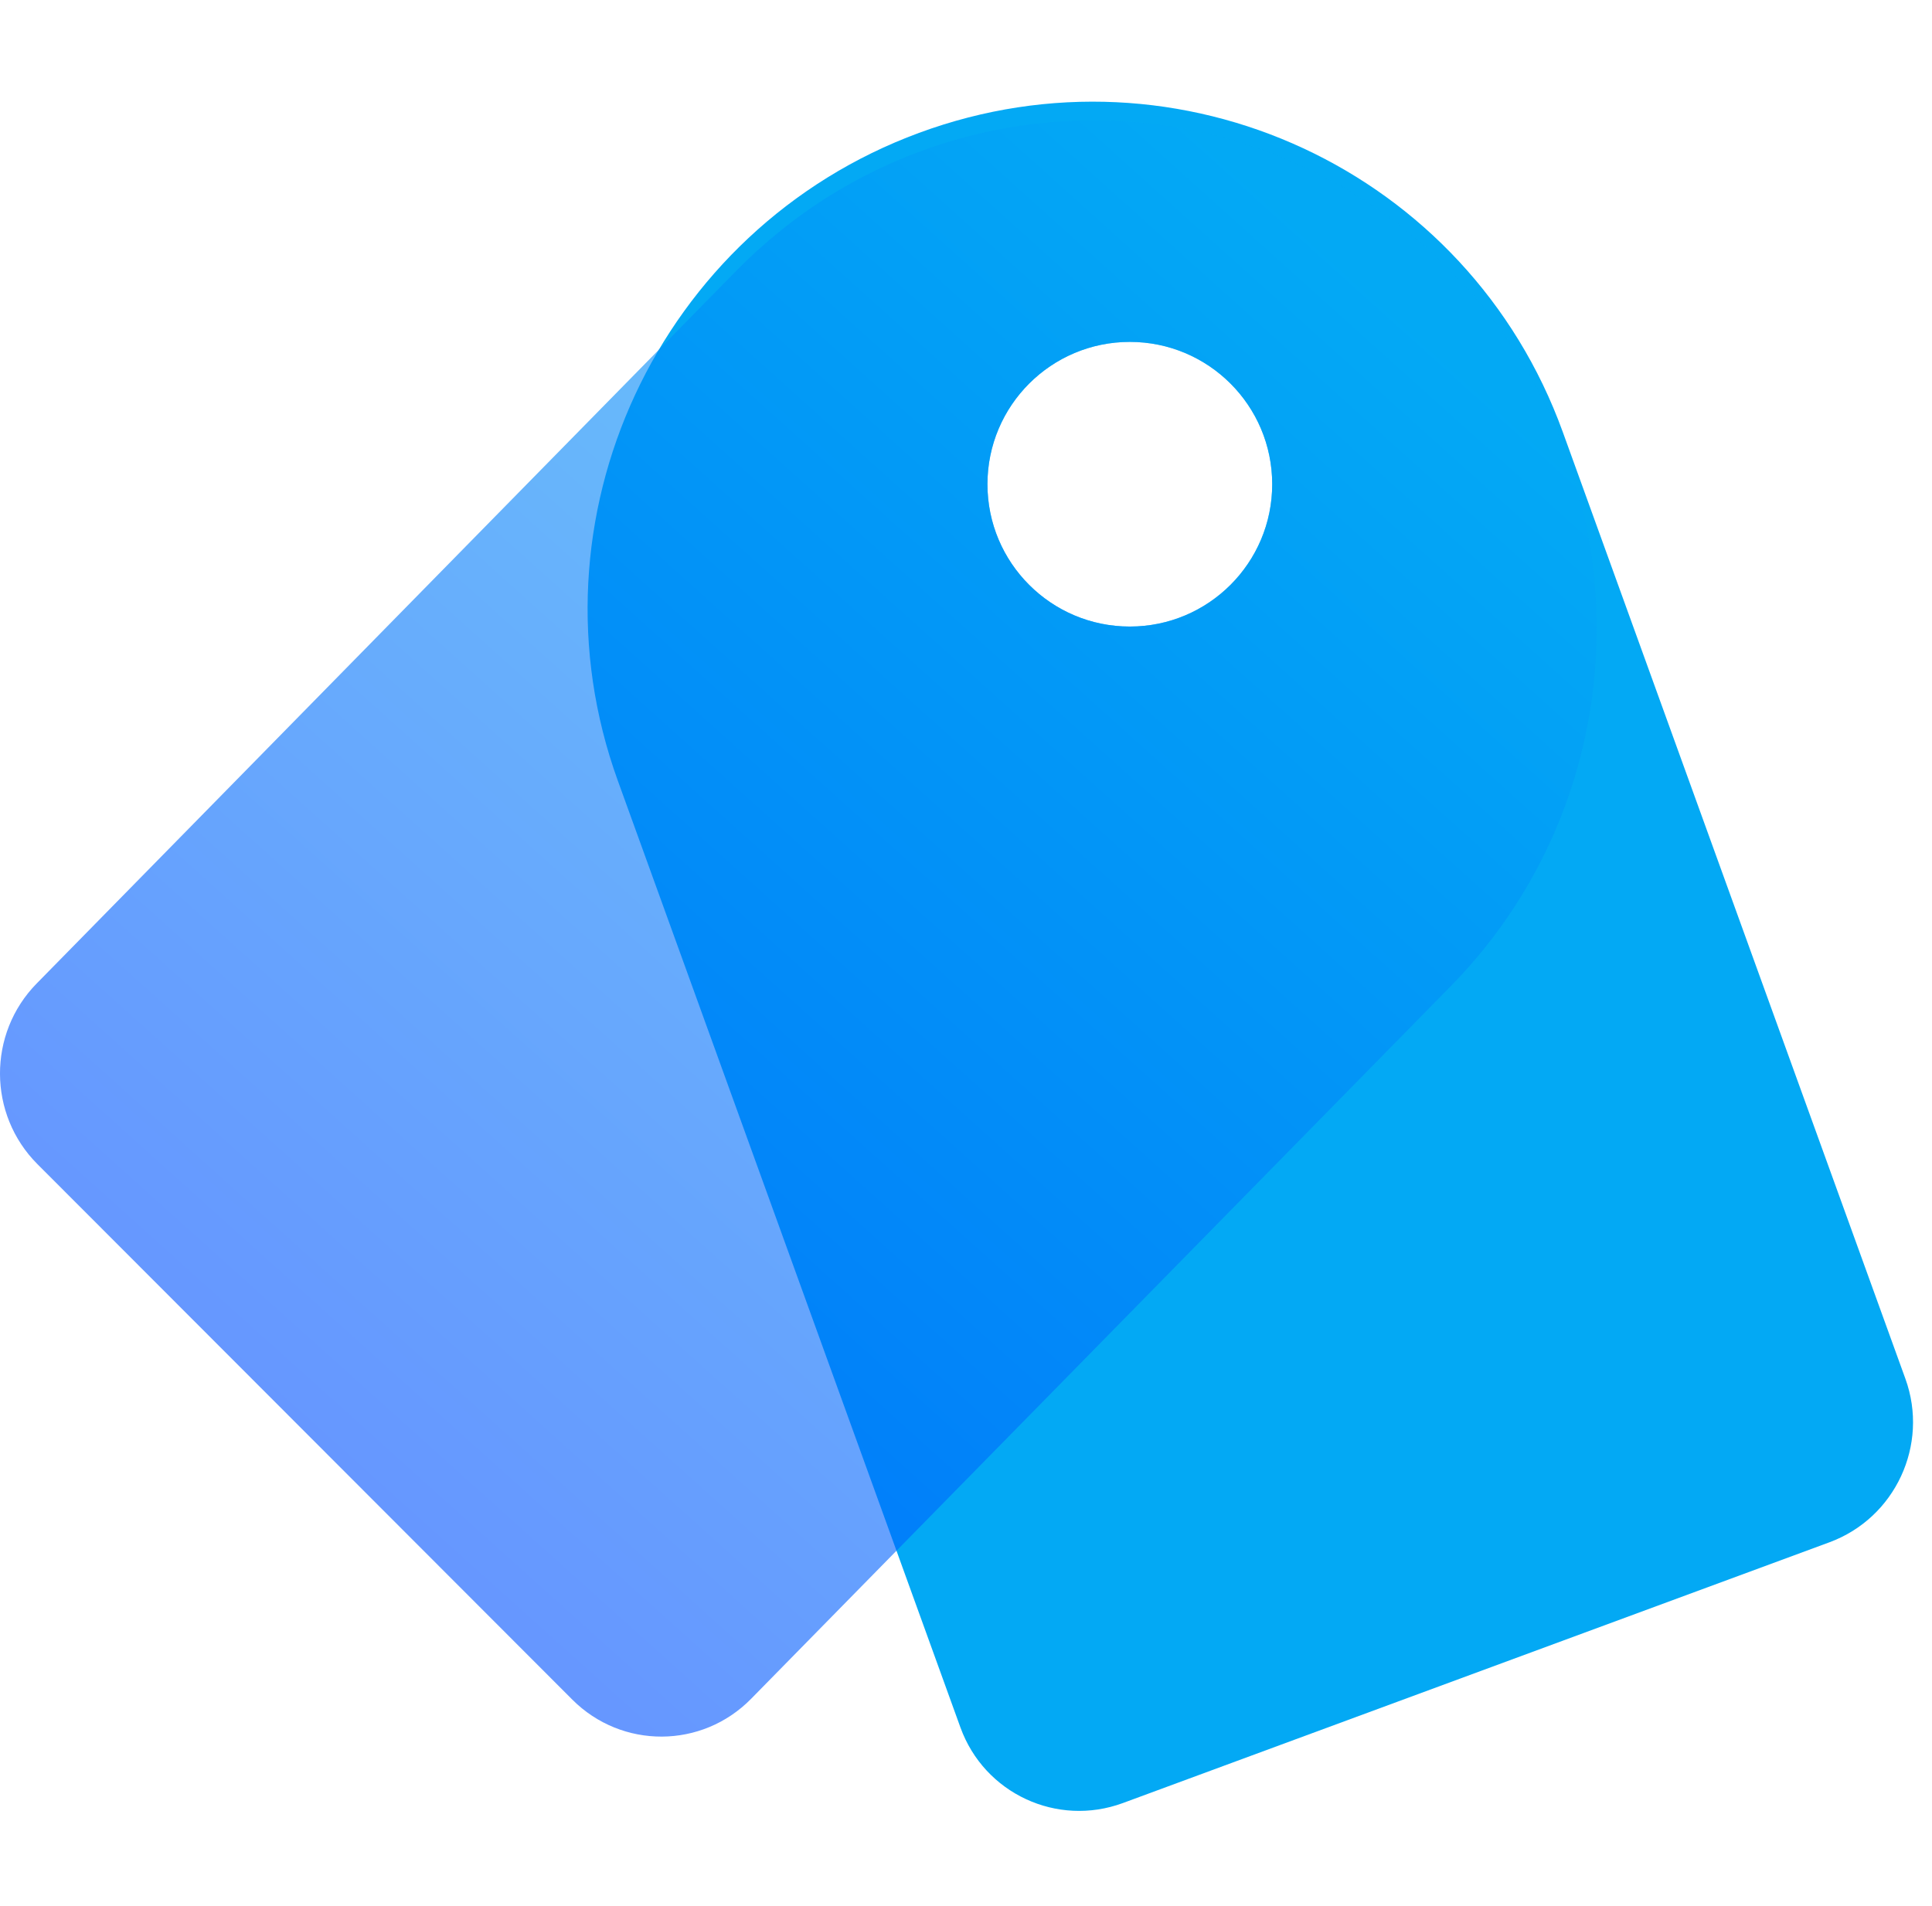
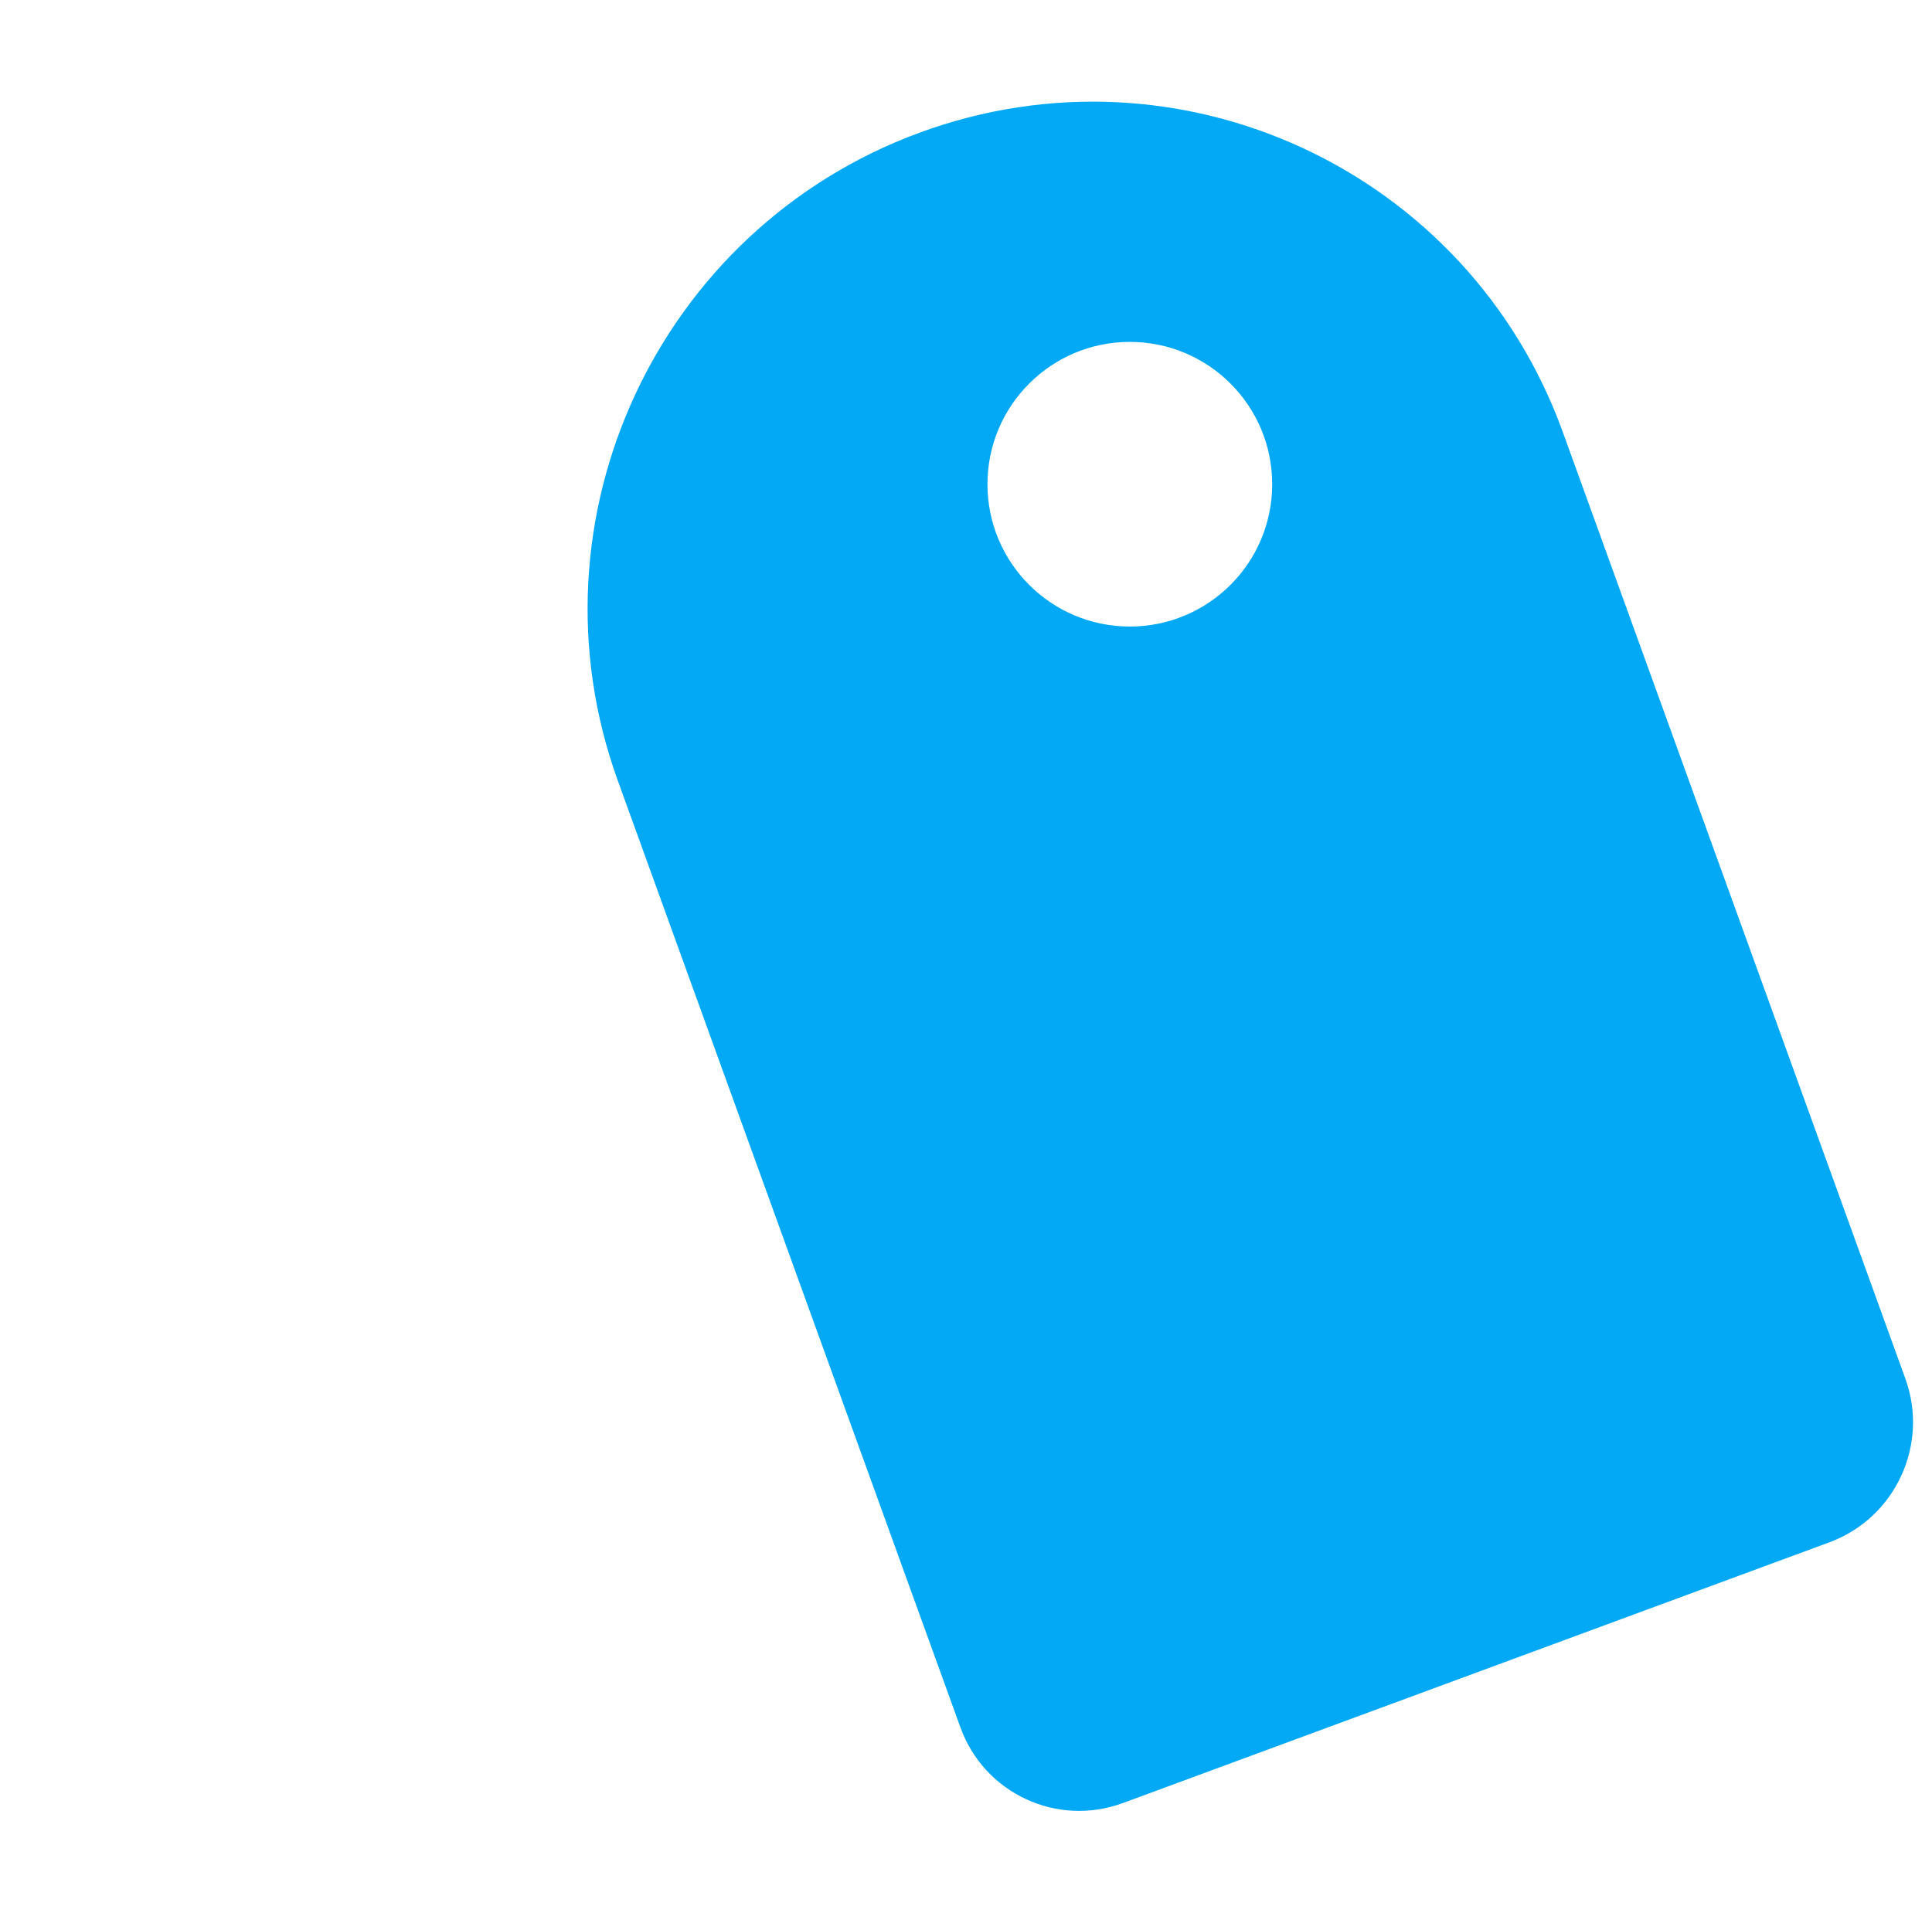
<svg xmlns="http://www.w3.org/2000/svg" width="76" height="75" viewBox="0 0 76 75" fill="none">
-   <path fill-rule="evenodd" clip-rule="evenodd" d="M37.782 67.974C38.722 70.571 41.583 71.901 44.174 70.945L71.964 60.686C74.555 59.73 75.893 56.849 74.954 54.252L61.476 16.998C57.754 6.709 46.415 1.439 36.15 5.229C25.885 9.018 20.582 20.43 24.304 30.72L37.782 67.974ZM44.444 24.653C47.537 24.653 50.045 22.146 50.045 19.053C50.045 15.96 47.537 13.453 44.444 13.453C41.352 13.453 38.844 15.96 38.844 19.053C38.844 22.146 41.352 24.653 44.444 24.653Z" fill="#03A9F4" />
-   <path opacity="0.6" fill-rule="evenodd" clip-rule="evenodd" d="M1.442 38.699C-0.493 40.67 -0.479 43.852 1.472 45.806L22.512 66.875C24.463 68.829 27.613 68.815 29.547 66.844L57.074 38.797C64.767 30.958 64.713 18.303 56.952 10.531C49.19 2.759 36.662 2.813 28.968 10.652L1.442 38.699ZM44.444 24.653C47.537 24.653 50.045 22.146 50.045 19.053C50.045 15.96 47.537 13.453 44.444 13.453C41.352 13.453 38.844 15.96 38.844 19.053C38.844 22.146 41.352 24.653 44.444 24.653Z" fill="url(#paint0_linear_5_74)" />
+   <path fill-rule="evenodd" clip-rule="evenodd" d="M37.782 67.974C38.722 70.571 41.583 71.901 44.174 70.945L71.964 60.686C74.555 59.73 75.893 56.849 74.954 54.252L61.476 16.998C57.754 6.709 46.415 1.439 36.15 5.229C25.885 9.018 20.582 20.43 24.304 30.72ZM44.444 24.653C47.537 24.653 50.045 22.146 50.045 19.053C50.045 15.96 47.537 13.453 44.444 13.453C41.352 13.453 38.844 15.96 38.844 19.053C38.844 22.146 41.352 24.653 44.444 24.653Z" fill="#03A9F4" />
  <defs>
    <linearGradient id="paint0_linear_5_74" x1="53.366" y1="9.964" x2="11.902" y2="56.073" gradientUnits="userSpaceOnUse">
      <stop stop-color="#03A9F4" />
      <stop offset="1" stop-color="#0052FF" />
    </linearGradient>
  </defs>
</svg>